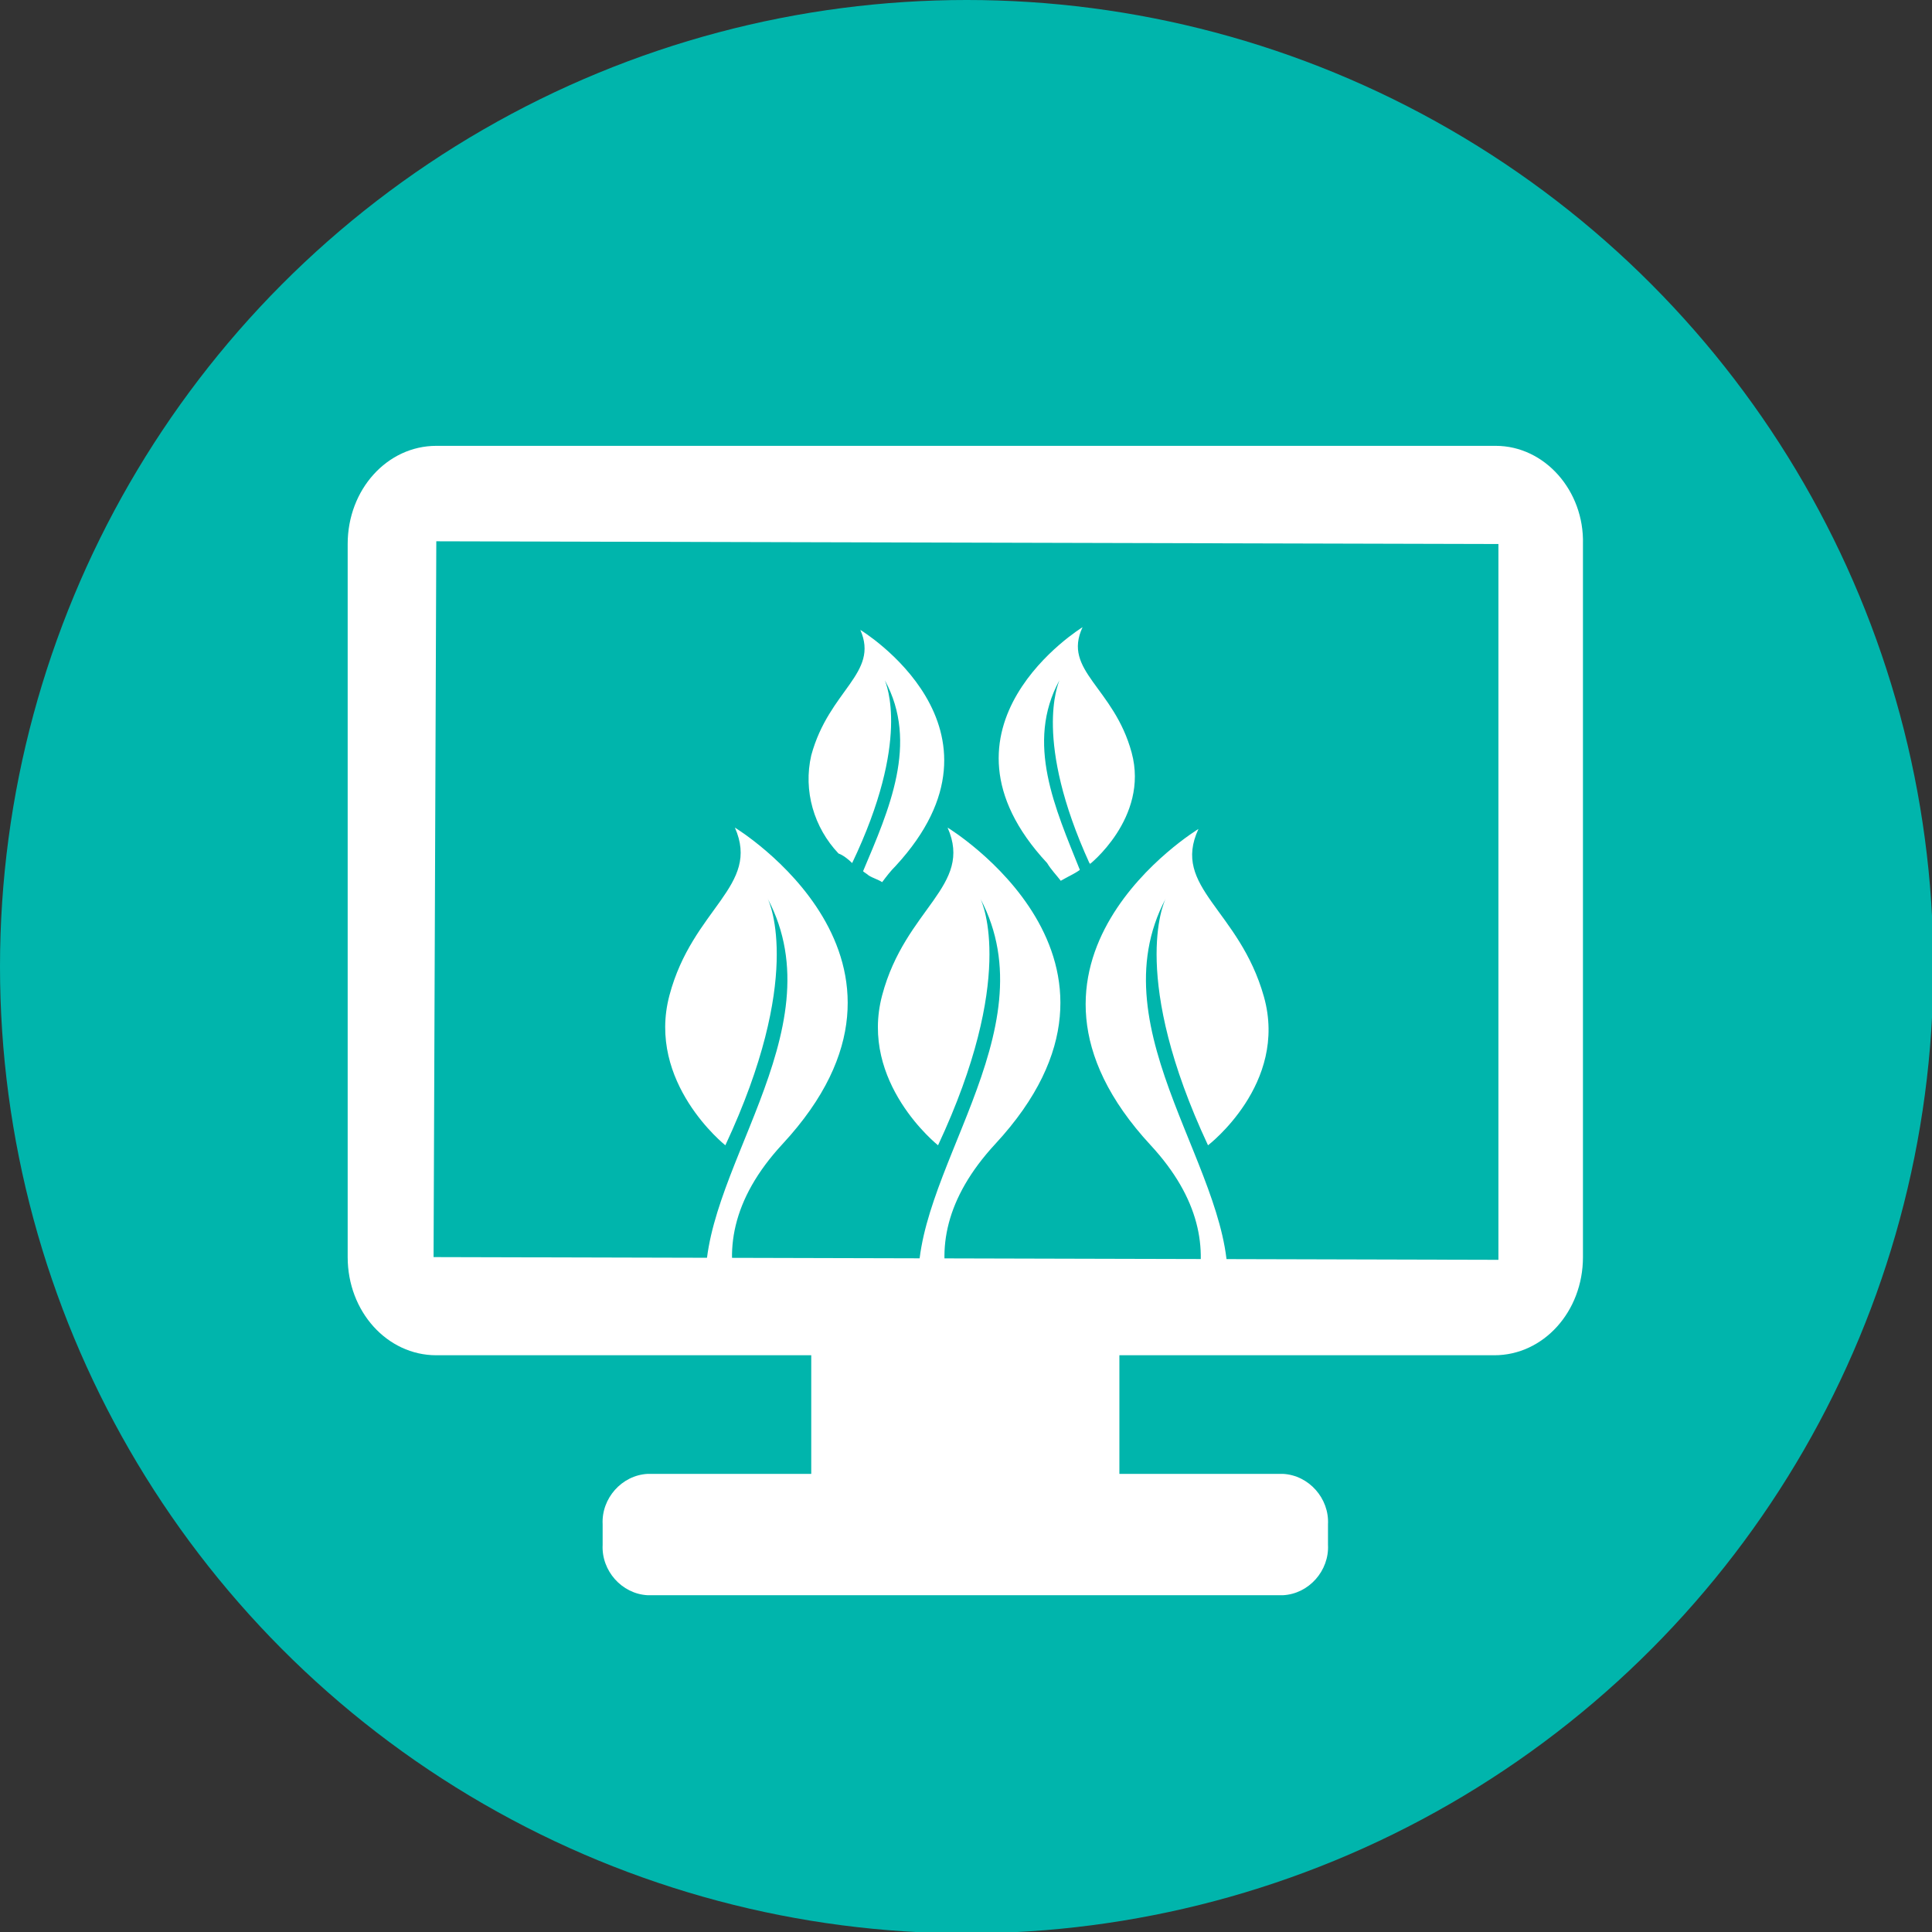
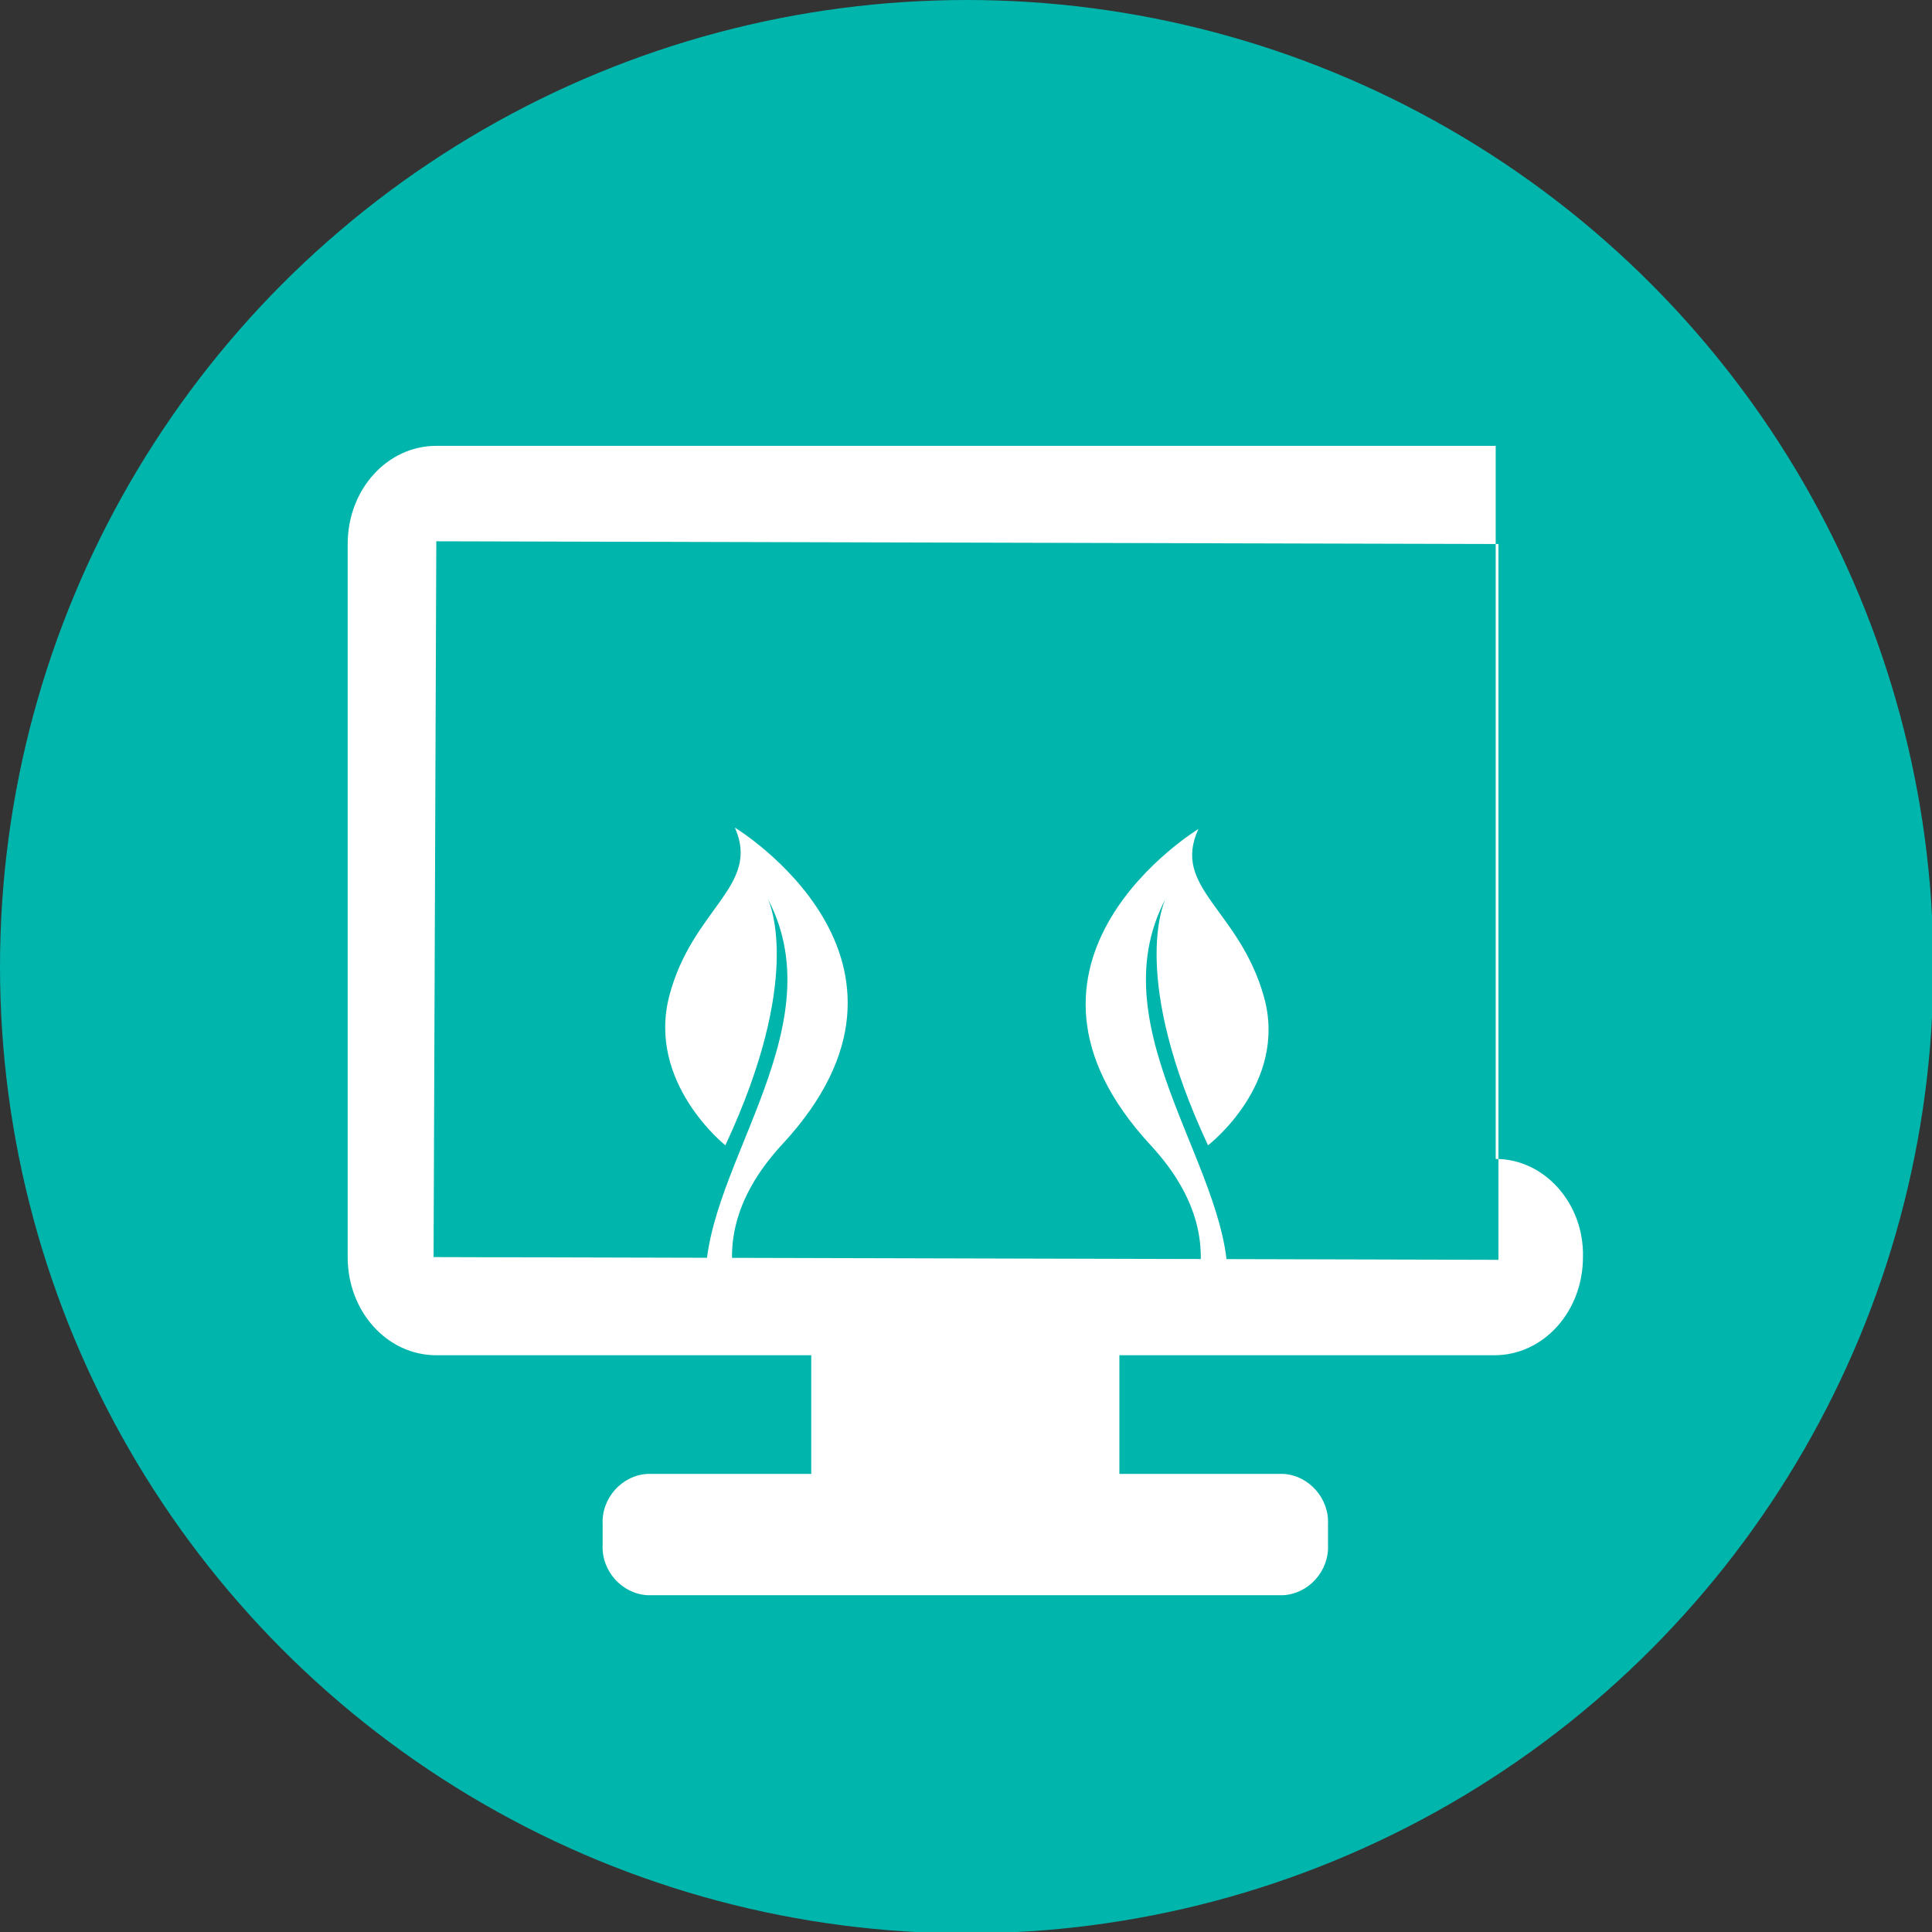
<svg xmlns="http://www.w3.org/2000/svg" enable-background="new 0 0 141.7 141.7" viewBox="0 0 141.7 141.7">
  <rect x="0" y="0" width="141.7" height="141.7" fill="#333333" stroke="none" />
  <circle cx="70.9" cy="70.9" fill="#00b5ac" r="70.9" />
  <g fill="#fff">
    <path d="m53.2 84c5.7-12.2 3.3-17.7 3.1-18.1 5.2 9.8-5.3 20.4-4.5 28.8 0 .3.1.6.1.8.8-.1 1.5-.1 2.3-.2-1.1-3.4-.6-7.3 3.2-11.4 12.5-13.5-3.5-23.2-3.5-23.2 1.9 4.3-3.1 5.9-4.8 12.3s4.1 11 4.1 11z" />
    <path d="m87.7 94.9h.9 1.4c0-.1 0-.1 0-.2.8-8.4-9.7-19-4.5-28.8-.2.4-2.6 5.9 3.1 18.1 0 0 5.9-4.5 4.1-10.9s-6.8-8-4.8-12.3c0 0-16 9.7-3.5 23.2 3.6 3.9 4.2 7.6 3.3 10.9z" />
-     <path d="m68.8 84c5.7-12.2 3.3-17.7 3.1-18.1 5.2 9.8-5.3 20.4-4.5 28.8 0 .1 0 .2.1.3h2.2c-1-3.3-.4-7.1 3.3-11.1 12.5-13.5-3.5-23.2-3.5-23.2 1.9 4.3-3.1 5.9-4.8 12.3s4.1 11 4.1 11z" />
-     <path d="m77.8 64.6c.5-.3 1-.5 1.4-.8-1.8-4.5-4-9.3-1.5-13.9-.1.3-1.9 4.4 2.2 13.4 0 0 .1 0 0 .1s4.4-3.4 3.1-8.2-5.1-6-3.6-9.2c0 0-11.9 7.3-2.6 17.3.3.5.7.9 1 1.3z" />
-     <path d="m62.5 63.3c4.3-9 2.5-13.1 2.4-13.4 2.5 4.6.3 9.5-1.6 14 .1.1.3.2.4.3.3.2.7.3 1 .5.3-.4.6-.8 1-1.2 9.3-10.1-2.6-17.3-2.6-17.3 1.4 3.2-2.3 4.4-3.6 9.2-.6 2.6.2 5.3 2 7.2.3.1.7.4 1 .7z" />
-     <path d="m109.7 32.7h-77.7c-3.6 0-6.5 3.2-6.5 7.2v52.3c0 4 2.9 7.2 6.5 7.2h27.5v8.7h-12c-1.9.1-3.4 1.8-3.3 3.7v1.5c-.1 1.9 1.4 3.6 3.3 3.7h46.6c1.9-.1 3.4-1.8 3.3-3.7v-1.5c.1-1.9-1.4-3.6-3.3-3.7h-12v-8.7h27.5c3.6 0 6.5-3.2 6.5-7.2v-52.3c.1-3.9-2.8-7.2-6.4-7.2zm-77.9 59.5.2-52.5 77.9.2v52.5z" />
+     <path d="m109.7 32.7h-77.7c-3.6 0-6.5 3.2-6.5 7.2v52.3c0 4 2.9 7.2 6.5 7.2h27.5v8.7h-12c-1.9.1-3.4 1.8-3.3 3.7v1.5c-.1 1.9 1.4 3.6 3.3 3.7h46.6c1.9-.1 3.4-1.8 3.3-3.7v-1.5c.1-1.9-1.4-3.6-3.3-3.7h-12v-8.7h27.5c3.6 0 6.5-3.2 6.5-7.2c.1-3.9-2.8-7.2-6.4-7.2zm-77.9 59.5.2-52.5 77.9.2v52.5z" />
  </g>
</svg>